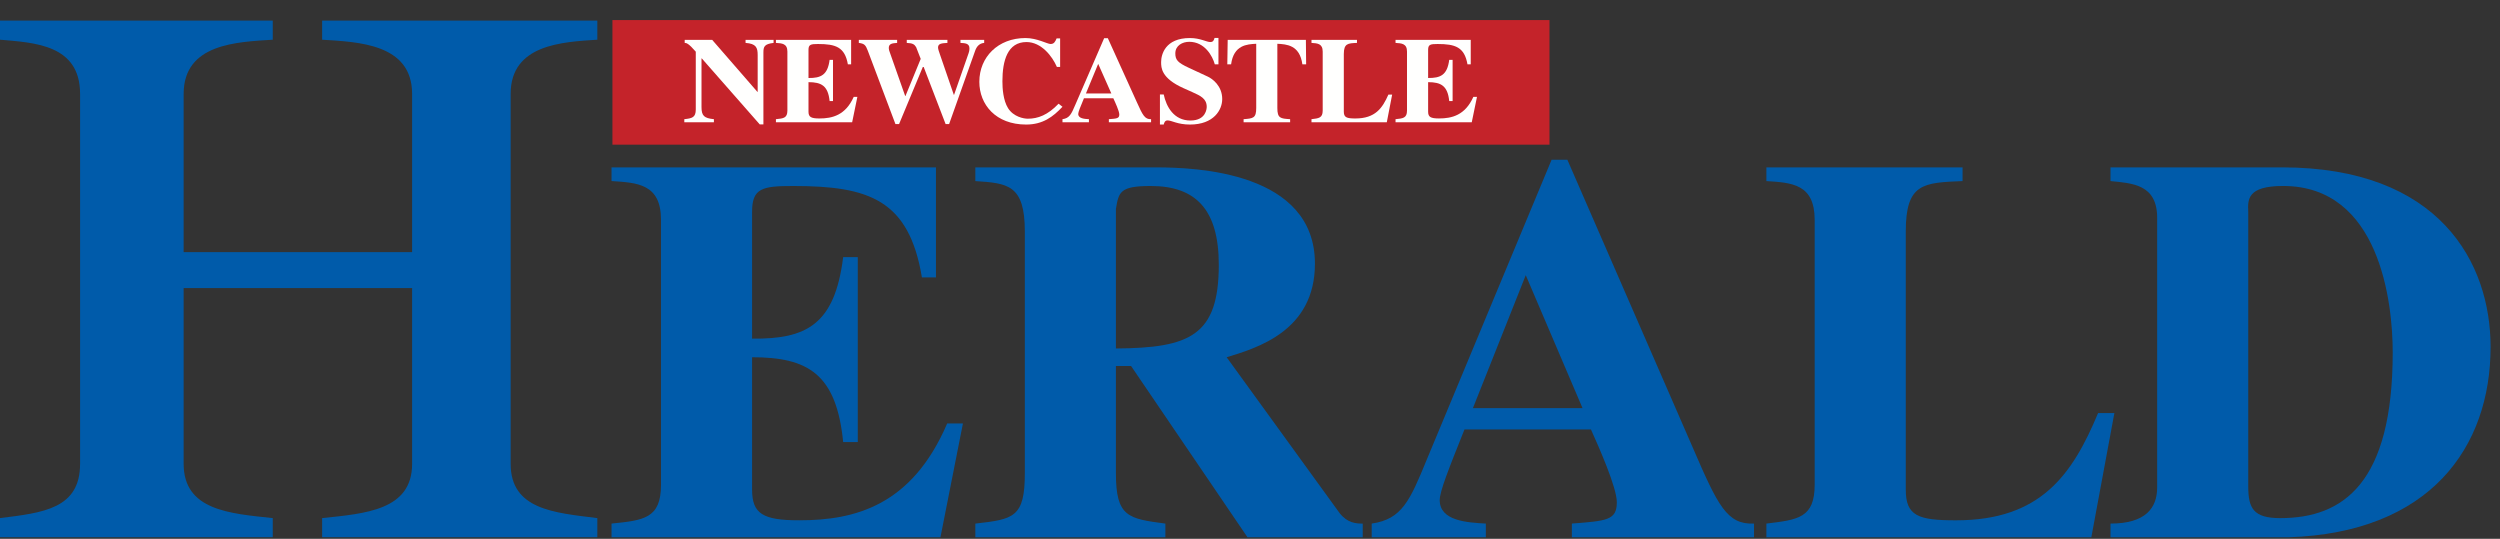
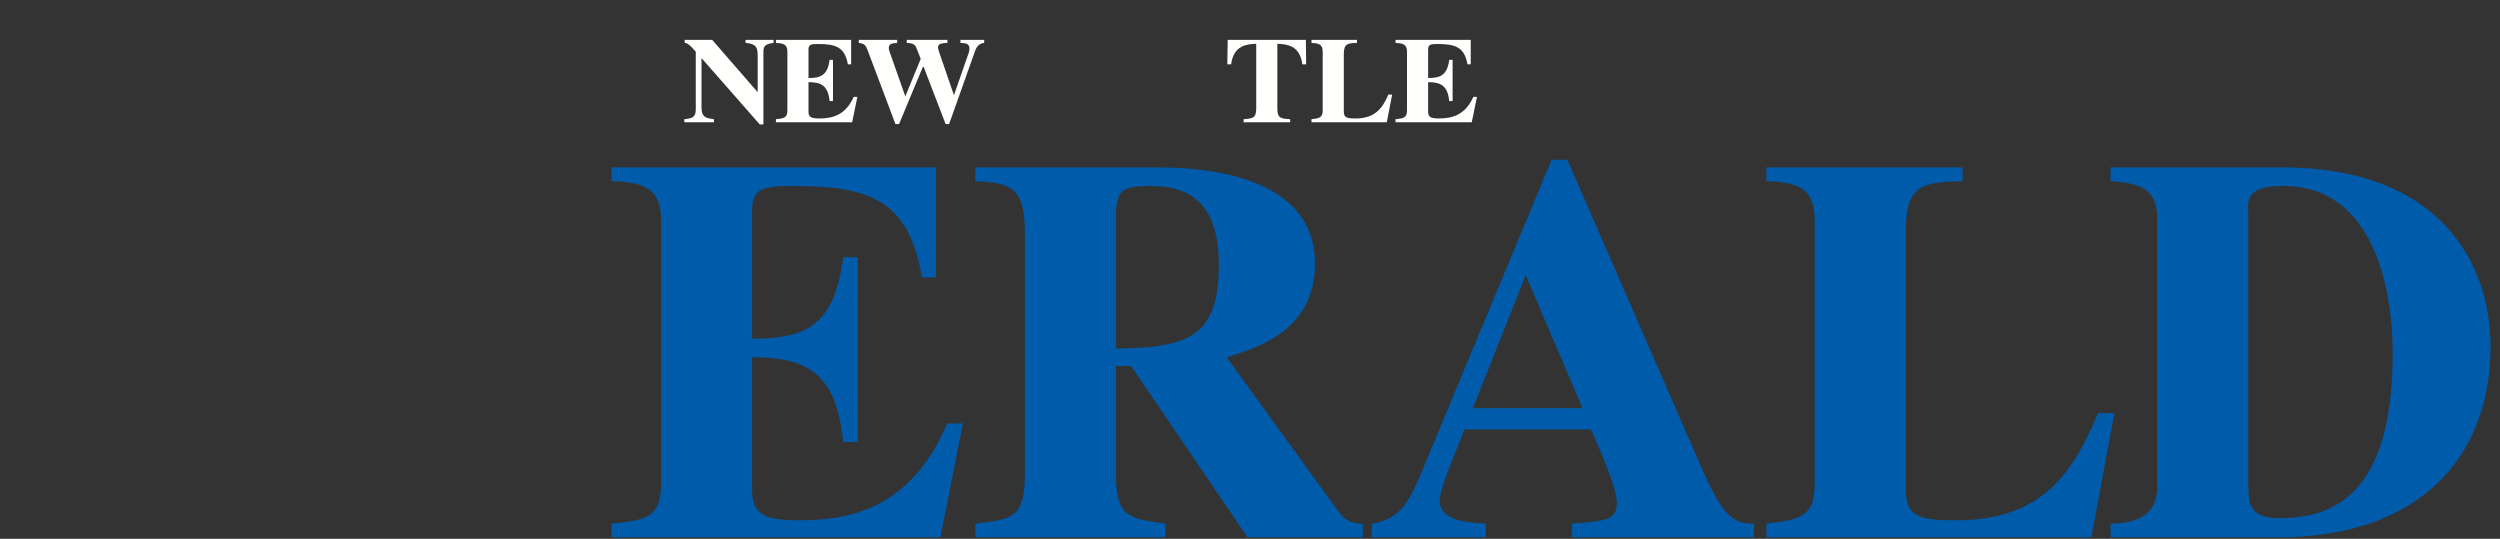
<svg xmlns="http://www.w3.org/2000/svg" width="116" height="25" viewBox="0 0 116 25" fill="none">
  <rect x="0" y="0" width="116" height="25" fill="#333333" stroke="none" />
  <g clip-path="url(#clip0_1580_10139)">
    <path fill-rule="evenodd" clip-rule="evenodd" d="M28.375 8.401C29.575 8.478 30.671 8.528 30.671 10.204V22.492C30.671 24.066 29.862 24.142 28.375 24.294V24.929H43.637L44.68 19.648H43.95C42.306 23.482 39.645 24.142 37.089 24.142C35.393 24.142 34.897 23.837 34.897 22.721V16.576C37.48 16.576 38.81 17.338 39.123 20.512H39.801V11.93H39.123C38.732 15.079 37.402 15.739 34.897 15.713V9.823C34.897 8.731 35.367 8.63 36.801 8.63C40.323 8.63 42.176 9.265 42.776 12.87H43.428V7.767H28.375" fill="#005BAA" />
    <path fill-rule="evenodd" clip-rule="evenodd" d="M63.23 24.295C62.917 24.295 62.526 24.269 62.161 23.812L56.917 16.577C58.326 16.145 61.013 15.358 61.013 12.236C61.013 7.97 55.483 7.767 53.656 7.767H45.256V8.402C46.743 8.503 47.552 8.554 47.552 10.737V21.959C47.552 24.015 47.03 24.092 45.256 24.295V24.929H54.074V24.295C52.352 24.066 51.778 23.99 51.778 21.959V16.983H52.482L57.883 24.929H63.23V24.295ZM51.778 9.696C51.908 8.909 51.961 8.63 53.395 8.63C55.483 8.63 56.552 9.722 56.552 12.286C56.552 15.586 55.196 16.145 51.778 16.17V9.696Z" fill="#005BAA" />
    <path fill-rule="evenodd" clip-rule="evenodd" d="M68.343 18.938L70.795 12.768L73.43 18.938H68.343ZM81.386 24.294C80.134 24.345 79.717 23.482 78.543 20.765L72.725 7.411H71.995L66.203 21.324C65.421 23.228 65.055 24.091 63.647 24.294V24.929H68.943V24.294C68.055 24.244 66.803 24.168 66.803 23.203C66.803 22.797 67.221 21.756 67.951 19.928H73.821C74.186 20.74 75.021 22.619 75.021 23.304C75.021 24.142 74.551 24.168 72.934 24.294V24.929H81.386V24.294Z" fill="#005BAA" />
    <path fill-rule="evenodd" clip-rule="evenodd" d="M98.107 19.167H97.351C96.152 22.035 94.69 24.143 90.75 24.143C89.004 24.143 88.428 23.939 88.428 22.721V10.736C88.428 8.503 89.237 8.477 91.063 8.402V7.766H81.96V8.402C83.133 8.477 84.201 8.529 84.201 10.204V22.491C84.201 24.041 83.419 24.117 81.96 24.294V24.93H97.038L98.107 19.167Z" fill="#005BAA" />
    <path fill-rule="evenodd" clip-rule="evenodd" d="M104.319 9.824C104.292 9.264 104.266 8.629 105.936 8.629C110.423 8.629 111.022 14.037 111.022 16.348C111.022 22.416 108.729 24.041 105.805 24.041C104.555 24.041 104.319 23.583 104.319 22.569V9.824ZM97.927 24.93H106.172C112.746 24.726 115.563 20.766 115.563 16.095C115.563 12.185 113.188 7.766 105.885 7.766H97.927V8.402C98.944 8.503 100.092 8.553 100.092 10.103V22.619C100.092 23.559 99.57 24.294 97.927 24.294V24.93Z" fill="#005BAA" />
-     <path fill-rule="evenodd" clip-rule="evenodd" d="M27.716 24.04C25.726 23.791 23.694 23.651 23.694 21.521V4.358C23.694 2.054 26.101 1.948 27.716 1.842V0.955H14.947V1.842C16.599 1.948 19.122 2.019 19.122 4.358V11.699H8.521V4.358C8.521 2.019 11.004 1.948 12.656 1.842V0.955H0V1.842C1.577 1.982 3.716 2.054 3.716 4.358V21.521C3.716 23.614 1.99 23.791 0 24.04V24.926H12.656V24.04C10.666 23.828 8.521 23.685 8.521 21.521V13.366H19.122V21.521C19.122 23.685 16.937 23.828 14.947 24.04V24.926H27.716V24.04Z" fill="#005BAA" />
-     <path fill-rule="evenodd" clip-rule="evenodd" d="M28.417 6.712H71.897V0.93H28.417V6.712Z" fill="#C4232A" />
    <path fill-rule="evenodd" clip-rule="evenodd" d="M31.752 5.53C32.115 5.491 32.284 5.451 32.284 5.078V2.398C31.946 2.008 31.849 1.991 31.77 1.991V1.85H33.046L35.144 4.264H35.156V2.551C35.156 2.211 35.084 2.025 34.594 1.991V1.85H35.894V1.991C35.459 2.042 35.422 2.172 35.422 2.443V5.773H35.253L32.562 2.709H32.55V4.971C32.55 5.378 32.677 5.485 33.125 5.53V5.672H31.752" fill="#FFFFFE" />
    <path fill-rule="evenodd" clip-rule="evenodd" d="M36.003 1.85H39.492V2.986H39.341C39.202 2.183 38.773 2.042 37.956 2.042C37.624 2.042 37.514 2.065 37.514 2.308V3.62C38.095 3.625 38.404 3.478 38.494 2.777H38.651V4.688H38.494C38.422 3.981 38.113 3.812 37.514 3.812V5.18C37.514 5.429 37.63 5.497 38.022 5.497C38.615 5.497 39.232 5.349 39.612 4.496H39.782L39.54 5.672H36.003V5.53C36.348 5.497 36.535 5.48 36.535 5.129V2.393C36.535 2.02 36.281 2.008 36.003 1.991" fill="#FFFFFE" />
    <path fill-rule="evenodd" clip-rule="evenodd" d="M45.666 1.991C45.454 2.008 45.321 2.144 45.248 2.353L44.039 5.756H43.876L42.86 3.11H42.818L41.717 5.756H41.548L40.266 2.353C40.163 2.081 40.103 2.025 39.849 1.991V1.85H41.627V1.991C41.409 2.008 41.239 2.019 41.239 2.228C41.239 2.291 41.258 2.353 41.282 2.415L42.001 4.456H42.013L42.721 2.732L42.509 2.189C42.431 2.064 42.364 2.002 42.074 1.991V1.85H43.96V1.991C43.7 2.008 43.525 2.014 43.525 2.206C43.525 2.274 43.573 2.409 43.61 2.516L44.257 4.399H44.269L44.94 2.477C44.958 2.421 44.982 2.358 44.982 2.24C44.982 2.008 44.77 2.002 44.565 1.991V1.85H45.666" fill="#FFFFFE" />
-     <path fill-rule="evenodd" clip-rule="evenodd" d="M49.299 4.954C48.858 5.423 48.386 5.779 47.612 5.779C46.203 5.779 45.441 4.852 45.441 3.795C45.441 2.647 46.312 1.765 47.582 1.765C48.126 1.765 48.592 2.042 48.749 2.042C48.912 2.042 48.966 1.924 49.027 1.782H49.19V3.105H49.039C48.828 2.613 48.319 1.951 47.63 1.951C46.747 1.951 46.512 2.817 46.512 3.772C46.512 4.111 46.548 4.654 46.772 5.016C47.026 5.423 47.503 5.508 47.691 5.508C48.162 5.508 48.616 5.338 49.118 4.812" fill="#FFFFFE" />
-     <path fill-rule="evenodd" clip-rule="evenodd" d="M51.566 4.337L50.956 2.963L50.387 4.337H51.566ZM53.41 5.672H51.451V5.53C51.826 5.502 51.935 5.496 51.935 5.31C51.935 5.157 51.741 4.739 51.657 4.558H50.296C50.127 4.965 50.03 5.197 50.03 5.287C50.03 5.502 50.32 5.519 50.526 5.53V5.672H49.299V5.53C49.625 5.485 49.71 5.293 49.891 4.869L51.233 1.771H51.403L52.751 4.744C53.023 5.349 53.12 5.541 53.41 5.53V5.672Z" fill="#FFFFFE" />
-     <path fill-rule="evenodd" clip-rule="evenodd" d="M56.367 2.986C56.258 2.591 55.895 1.94 55.181 1.94C54.867 1.94 54.535 2.11 54.535 2.477C54.535 2.783 54.65 2.907 55.157 3.144L56.046 3.557C56.252 3.653 56.711 3.981 56.711 4.597C56.711 5.095 56.325 5.779 55.212 5.779C54.637 5.779 54.365 5.587 54.178 5.587C54.051 5.587 54.021 5.688 53.996 5.779H53.821V4.383H53.996C54.117 4.954 54.468 5.592 55.236 5.592C55.962 5.592 55.992 5.033 55.992 4.959C55.992 4.58 55.708 4.445 55.315 4.27L54.91 4.089C53.876 3.625 53.876 3.139 53.876 2.879C53.876 2.534 54.063 1.765 55.212 1.765C55.696 1.765 55.98 1.951 56.155 1.951C56.294 1.951 56.325 1.867 56.355 1.759H56.536V2.986" fill="#FFFFFE" />
    <path fill-rule="evenodd" clip-rule="evenodd" d="M59.862 5.672H57.703V5.53C58.145 5.496 58.289 5.485 58.289 5.01V2.031C57.866 2.053 57.244 2.082 57.123 2.986H56.947L56.965 1.85H60.593L60.605 2.986H60.43C60.309 2.082 59.687 2.053 59.269 2.031V5.01C59.269 5.491 59.414 5.502 59.862 5.53" fill="#FFFFFE" />
    <path fill-rule="evenodd" clip-rule="evenodd" d="M64.348 5.672H60.853V5.53C61.192 5.491 61.373 5.474 61.373 5.129V2.393C61.373 2.02 61.126 2.008 60.853 1.991V1.85H62.964V1.991C62.541 2.008 62.353 2.014 62.353 2.511V5.18C62.353 5.451 62.486 5.497 62.891 5.497C63.804 5.497 64.142 5.027 64.421 4.389H64.596" fill="#FFFFFE" />
    <path fill-rule="evenodd" clip-rule="evenodd" d="M64.753 1.85H68.242V2.986H68.091C67.952 2.183 67.522 2.042 66.706 2.042C66.374 2.042 66.265 2.064 66.265 2.308V3.619C66.845 3.625 67.153 3.478 67.244 2.777H67.401V4.688H67.244C67.172 3.981 66.863 3.812 66.265 3.812V5.18C66.265 5.429 66.38 5.496 66.772 5.496C67.365 5.496 67.982 5.349 68.363 4.496H68.532L68.29 5.672H64.753V5.53C65.097 5.496 65.285 5.479 65.285 5.129V2.392C65.285 2.019 65.031 2.008 64.753 1.991" fill="#FFFFFE" />
  </g>
  <defs>
    <clipPath id="clip0_1580_10139">
      <rect width="116" height="24" fill="white" transform="translate(0 0.93)" />
    </clipPath>
  </defs>
</svg>